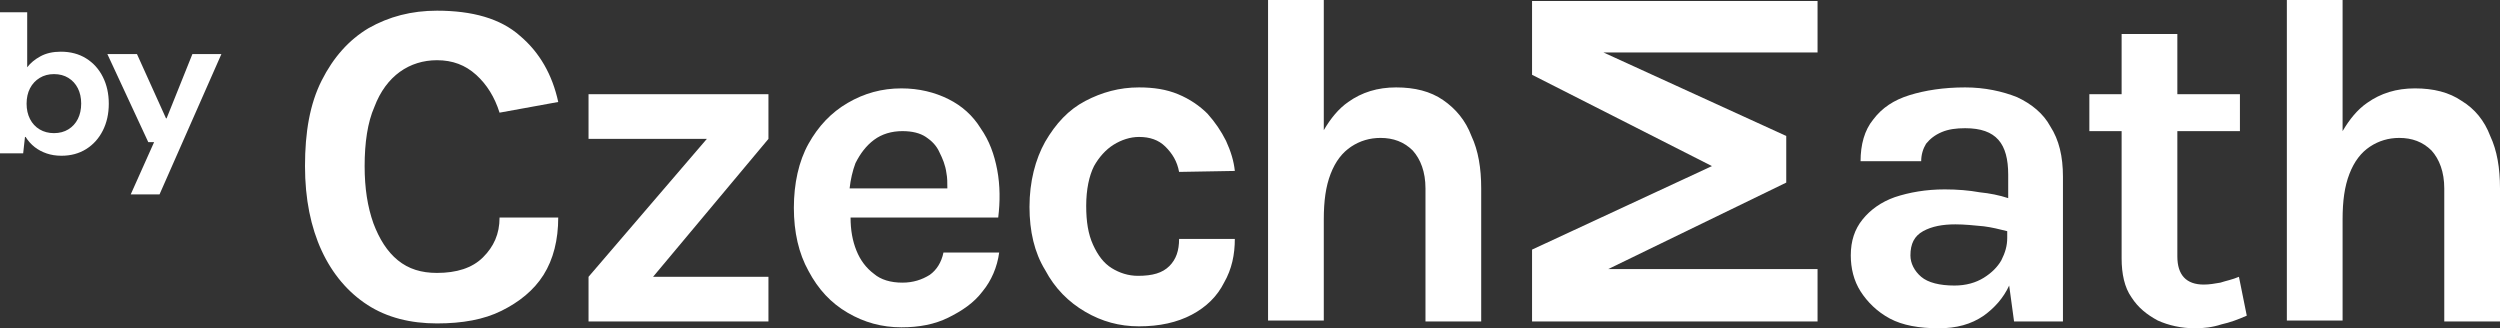
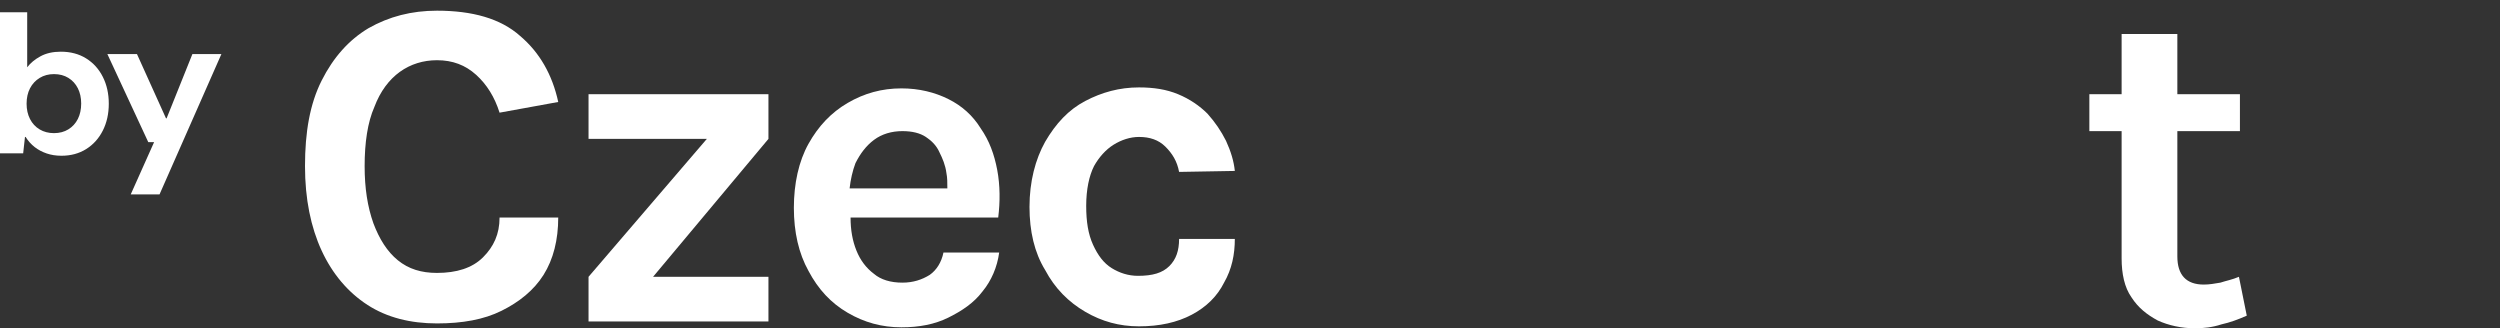
<svg xmlns="http://www.w3.org/2000/svg" width="198px" height="26px" viewBox="0 0 198 26" version="1.1">
  <rect x="0" y="0" width="198" height="26" fill="#333333" stroke="none" />
  <title>LOGO C</title>
  <g id="Page-1" stroke="none" stroke-width="1" fill="none" fill-rule="evenodd">
    <g id="Group-12" fill="#FFFFFF">
      <path d="M4.866,12.335 C4.441,12.335 4.05,12.274 3.694,12.153 C3.337,12.031 3.021,11.862 2.744,11.646 C2.468,11.429 2.228,11.162 2.026,10.845 L1.978,10.845 L1.835,12.145 L0,12.145 L0,0.971 L2.154,0.971 L2.154,5.33 C2.409,4.992 2.76,4.701 3.207,4.458 C3.654,4.215 4.191,4.094 4.818,4.094 C5.584,4.094 6.252,4.271 6.821,4.625 C7.39,4.979 7.831,5.467 8.145,6.091 C8.459,6.714 8.616,7.422 8.616,8.214 C8.616,9.007 8.459,9.715 8.145,10.338 C7.831,10.962 7.392,11.45 6.829,11.804 C6.265,12.158 5.611,12.335 4.866,12.335 Z M4.276,10.544 C4.712,10.544 5.092,10.444 5.417,10.243 C5.741,10.042 5.991,9.768 6.167,9.419 C6.342,9.07 6.43,8.663 6.43,8.199 C6.43,7.744 6.342,7.343 6.167,6.994 C5.991,6.645 5.741,6.371 5.417,6.17 C5.092,5.969 4.712,5.869 4.276,5.869 C3.85,5.869 3.473,5.969 3.143,6.17 C2.813,6.371 2.558,6.645 2.377,6.994 C2.196,7.343 2.106,7.75 2.106,8.214 C2.106,8.669 2.196,9.073 2.377,9.427 C2.558,9.781 2.813,10.056 3.143,10.251 C3.473,10.446 3.85,10.544 4.276,10.544 Z" id="Fill-1" />
      <polygon id="Fill-2" points="10.355 15.394 12.205 11.257 11.743 11.257 8.504 4.284 10.849 4.284 13.147 9.371 13.195 9.371 15.237 4.284 17.534 4.284 12.636 15.394" />
      <polygon id="Fill-3" points="46.612 11 55.982 11 46.612 21.923 46.612 25.462 60.861 25.462 60.861 21.923 51.723 21.923 60.861 11 60.861 7.462 46.612 7.462" />
      <path d="M69.223,11.077 C69.843,10.615 70.617,10.385 71.469,10.385 C72.244,10.385 72.863,10.538 73.328,10.846 C73.792,11.154 74.179,11.538 74.412,12.077 C74.644,12.538 74.876,13.077 74.954,13.692 C75.031,14.077 75.031,14.462 75.031,14.923 L67.288,14.923 C67.365,14.231 67.52,13.538 67.752,12.923 C68.139,12.154 68.604,11.538 69.223,11.077 M78.981,13.462 C78.748,12.231 78.361,11.154 77.664,10.154 C77.045,9.154 76.193,8.385 75.109,7.846 C74.025,7.308 72.786,7 71.392,7 C69.843,7 68.449,7.385 67.133,8.154 C65.816,8.923 64.81,10 64.035,11.385 C63.261,12.769 62.874,14.538 62.874,16.462 C62.874,18.385 63.261,20.077 64.035,21.462 C64.81,22.923 65.816,24 67.133,24.769 C68.449,25.538 69.843,25.923 71.392,25.923 C72.786,25.923 74.025,25.692 75.109,25.154 C76.193,24.615 77.122,24 77.819,23.077 C78.516,22.231 78.981,21.154 79.135,20 L74.722,20 C74.567,20.769 74.179,21.385 73.637,21.769 C73.018,22.154 72.321,22.385 71.469,22.385 C70.54,22.385 69.766,22.154 69.223,21.692 C68.604,21.231 68.139,20.615 67.83,19.846 C67.52,19.077 67.365,18.231 67.365,17.231 L79.058,17.231 C79.213,16 79.213,14.692 78.981,13.462" id="Fill-4" />
      <path d="M88.196,11.462 C88.815,11.077 89.512,10.846 90.209,10.846 C91.061,10.846 91.758,11.077 92.299,11.615 C92.842,12.154 93.229,12.769 93.384,13.615 L97.798,13.538 C97.72,12.769 97.488,12 97.101,11.154 C96.713,10.385 96.249,9.692 95.629,9 C95.01,8.385 94.235,7.846 93.306,7.462 C92.377,7.077 91.37,6.923 90.209,6.923 C88.66,6.923 87.266,7.308 85.95,8 C84.633,8.692 83.627,9.769 82.775,11.231 C82.001,12.615 81.536,14.385 81.536,16.385 C81.536,18.308 81.923,20 82.775,21.385 C83.549,22.846 84.633,23.923 85.95,24.692 C87.266,25.462 88.66,25.846 90.209,25.846 C91.835,25.846 93.229,25.538 94.39,24.923 C95.552,24.308 96.404,23.462 96.946,22.385 C97.565,21.308 97.798,20.154 97.798,18.923 L93.384,18.923 C93.384,19.846 93.151,20.538 92.609,21.077 C92.067,21.615 91.293,21.846 90.131,21.846 C89.357,21.846 88.66,21.615 88.04,21.231 C87.421,20.846 86.956,20.231 86.569,19.385 C86.182,18.538 86.027,17.538 86.027,16.308 C86.027,15 86.26,13.923 86.647,13.154 C87.034,12.462 87.576,11.846 88.196,11.462" id="Fill-5" />
-       <path d="M114.291,7.923 C113.285,7.231 112.046,6.923 110.575,6.923 C109.103,6.923 107.864,7.308 106.78,8.077 C106.006,8.615 105.386,9.385 104.844,10.308 L104.844,0 L100.43,0 L100.43,25.385 L104.844,25.385 L104.844,17.385 C104.844,15.923 104.999,14.769 105.386,13.769 C105.773,12.769 106.316,12.077 107.013,11.615 C107.709,11.154 108.484,10.923 109.336,10.923 C110.342,10.923 111.194,11.231 111.891,11.923 C112.51,12.615 112.898,13.615 112.898,14.923 L112.898,25.462 L117.311,25.462 L117.311,14.923 C117.311,13.308 117.079,11.923 116.537,10.769 C116.072,9.538 115.298,8.615 114.291,7.923" id="Fill-6" />
-       <polygon id="Fill-7" points="121.338 5.923 135.586 13.154 121.338 19.769 121.338 25.462 143.95 25.462 143.95 21.308 127.378 21.308 141.471 14.462 141.471 10.769 126.991 4.154 143.95 4.154 143.95 0.077 121.338 0.077" />
-       <path d="M157.114,22 C156.494,22.385 155.72,22.615 154.791,22.615 C153.629,22.615 152.7,22.385 152.158,21.923 C151.615,21.462 151.306,20.846 151.306,20.231 C151.306,19.308 151.615,18.692 152.312,18.308 C153.009,17.923 153.861,17.769 154.868,17.769 C155.565,17.769 156.339,17.846 157.114,17.923 C157.733,18 158.353,18.154 158.972,18.308 L158.972,18.846 C158.972,19.462 158.817,20 158.507,20.615 C158.198,21.154 157.733,21.615 157.114,22 M159.747,7.692 C158.585,7.231 157.191,6.923 155.642,6.923 C153.939,6.923 152.468,7.154 151.228,7.538 C149.989,7.923 149.06,8.538 148.363,9.462 C147.666,10.308 147.357,11.462 147.357,12.769 L152.158,12.769 C152.158,12.231 152.312,11.769 152.545,11.385 C152.855,11 153.242,10.692 153.784,10.462 C154.326,10.231 154.945,10.154 155.642,10.154 C156.881,10.154 157.733,10.462 158.275,11.077 C158.817,11.692 159.05,12.615 159.05,13.846 L159.05,15.692 C158.353,15.462 157.578,15.308 156.804,15.231 C155.952,15.077 155.023,15 154.016,15 C152.545,15 151.228,15.231 150.067,15.615 C148.983,16 148.131,16.615 147.512,17.385 C146.892,18.154 146.582,19.077 146.582,20.231 C146.582,21.231 146.815,22.231 147.357,23.077 C147.899,23.923 148.673,24.692 149.68,25.231 C150.686,25.769 152.003,26 153.551,26 C154.945,26 156.107,25.692 157.114,25 C157.965,24.385 158.662,23.615 159.127,22.615 L159.514,25.462 L163.386,25.462 L163.386,14 C163.386,12.385 163.076,11.077 162.379,10 C161.837,9 160.908,8.231 159.747,7.692" id="Fill-8" />
      <path d="M175.853,22.385 C175.388,22.462 175.001,22.538 174.537,22.538 C173.143,22.538 172.446,21.769 172.446,20.308 L172.446,10.385 L177.402,10.385 L177.402,7.462 L172.446,7.462 L172.446,2.692 L168.032,2.692 L168.032,7.462 L165.477,7.462 L165.477,10.385 L168.032,10.385 L168.032,20.462 C168.032,21.692 168.265,22.769 168.806,23.538 C169.349,24.385 170.045,24.923 170.897,25.385 C171.749,25.769 172.756,26 173.84,26 C174.537,26 175.234,25.923 175.931,25.692 C176.627,25.538 177.247,25.308 177.944,25 L177.324,21.923 C176.782,22.154 176.318,22.231 175.853,22.385" id="Fill-9" />
-       <path d="M197.226,10.769 C196.761,9.538 195.987,8.615 194.98,8 C193.973,7.308 192.734,7 191.263,7 C189.792,7 188.553,7.385 187.469,8.154 C186.694,8.692 186.075,9.462 185.533,10.385 L185.533,0 L181.119,0 L181.119,25.385 L185.533,25.385 L185.533,17.385 C185.533,15.923 185.688,14.769 186.075,13.769 C186.462,12.769 187.004,12.077 187.701,11.615 C188.398,11.154 189.172,10.923 190.024,10.923 C191.031,10.923 191.882,11.231 192.579,11.923 C193.199,12.615 193.586,13.615 193.586,14.923 L193.586,25.462 L198,25.462 L198,14.923 C198,13.308 197.767,11.923 197.226,10.769" id="Fill-10" />
      <path d="M31.667,5.692 C32.519,5.077 33.526,4.769 34.609,4.769 C35.849,4.769 36.855,5.154 37.707,5.923 C38.559,6.692 39.178,7.692 39.565,8.923 L44.212,8.077 C43.747,5.923 42.74,4.154 41.192,2.846 C39.643,1.462 37.397,0.846 34.609,0.846 C32.596,0.846 30.815,1.308 29.189,2.231 C27.64,3.154 26.401,4.538 25.472,6.385 C24.543,8.231 24.156,10.462 24.156,13.154 C24.156,15.769 24.62,18 25.472,19.846 C26.324,21.692 27.563,23.154 29.112,24.154 C30.66,25.154 32.519,25.615 34.609,25.615 C36.623,25.615 38.327,25.308 39.72,24.615 C41.114,23.923 42.276,23 43.05,21.769 C43.824,20.538 44.212,19 44.212,17.231 L39.565,17.231 C39.565,18.538 39.101,19.538 38.249,20.385 C37.397,21.231 36.158,21.615 34.609,21.615 C33.371,21.615 32.364,21.308 31.512,20.615 C30.66,19.923 30.041,18.923 29.576,17.692 C29.112,16.385 28.879,14.923 28.879,13.154 C28.879,11.308 29.112,9.692 29.654,8.462 C30.118,7.231 30.815,6.308 31.667,5.692" id="Fill-11" />
    </g>
  </g>
</svg>